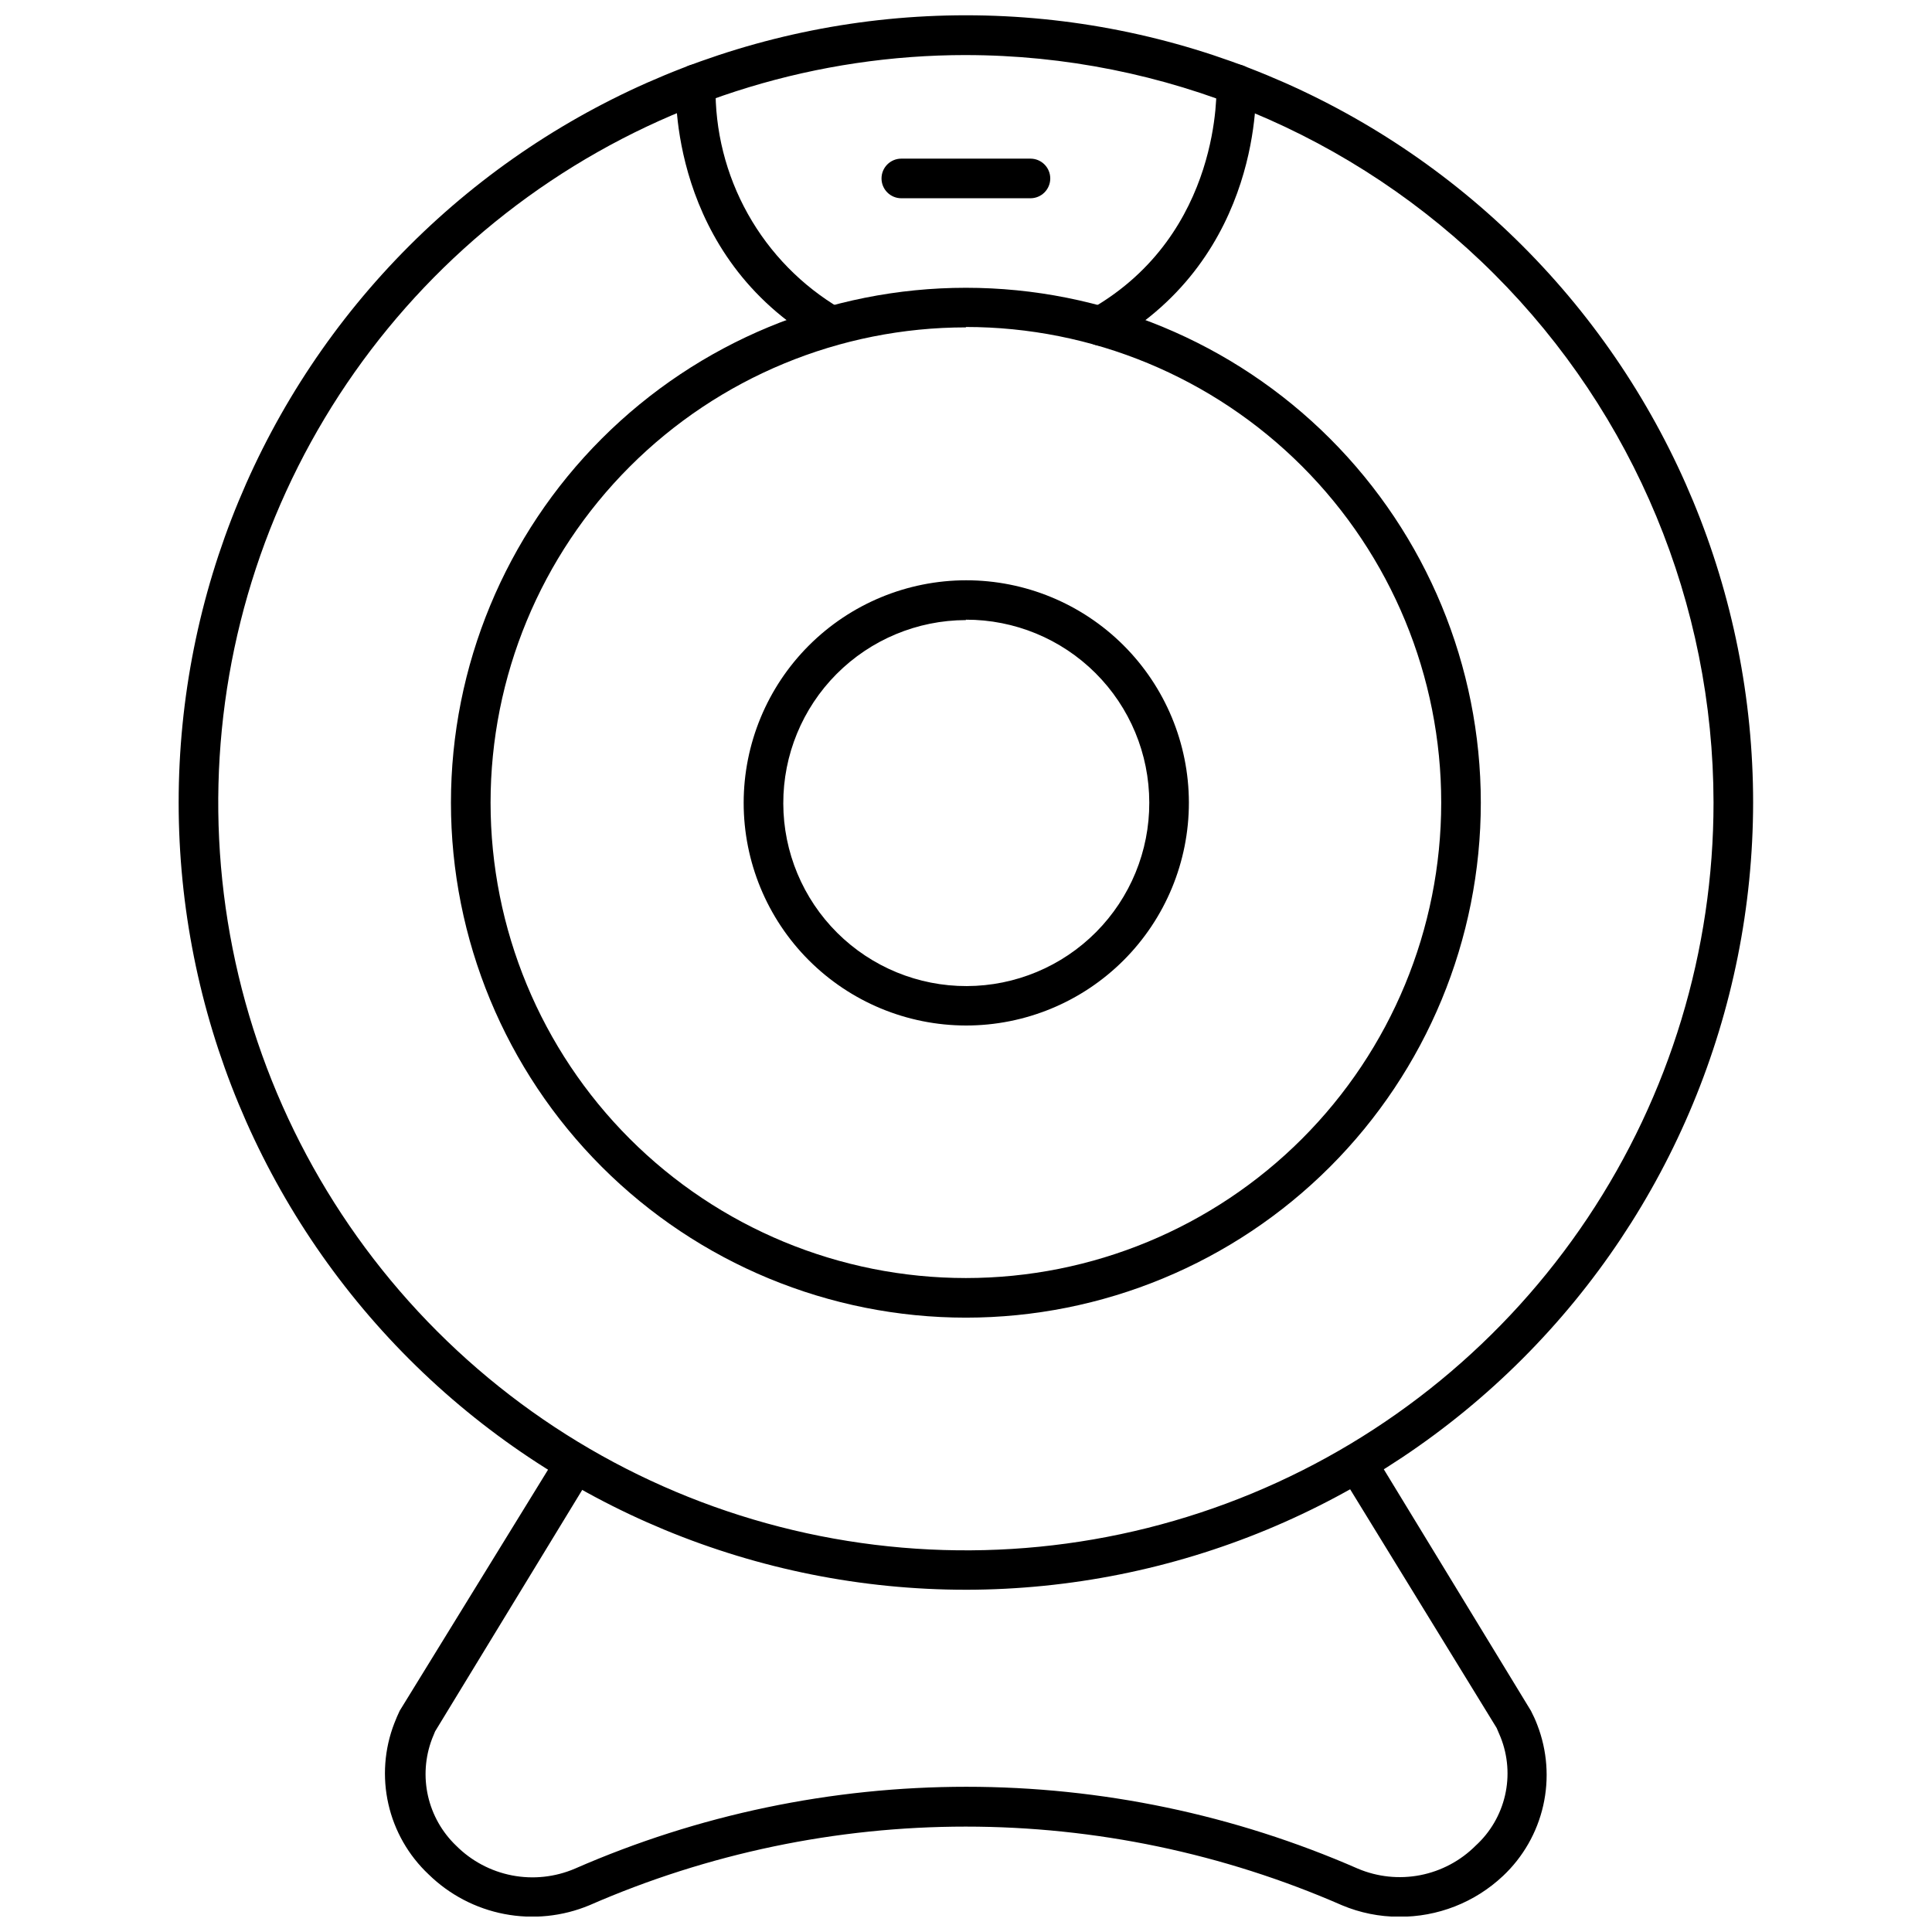
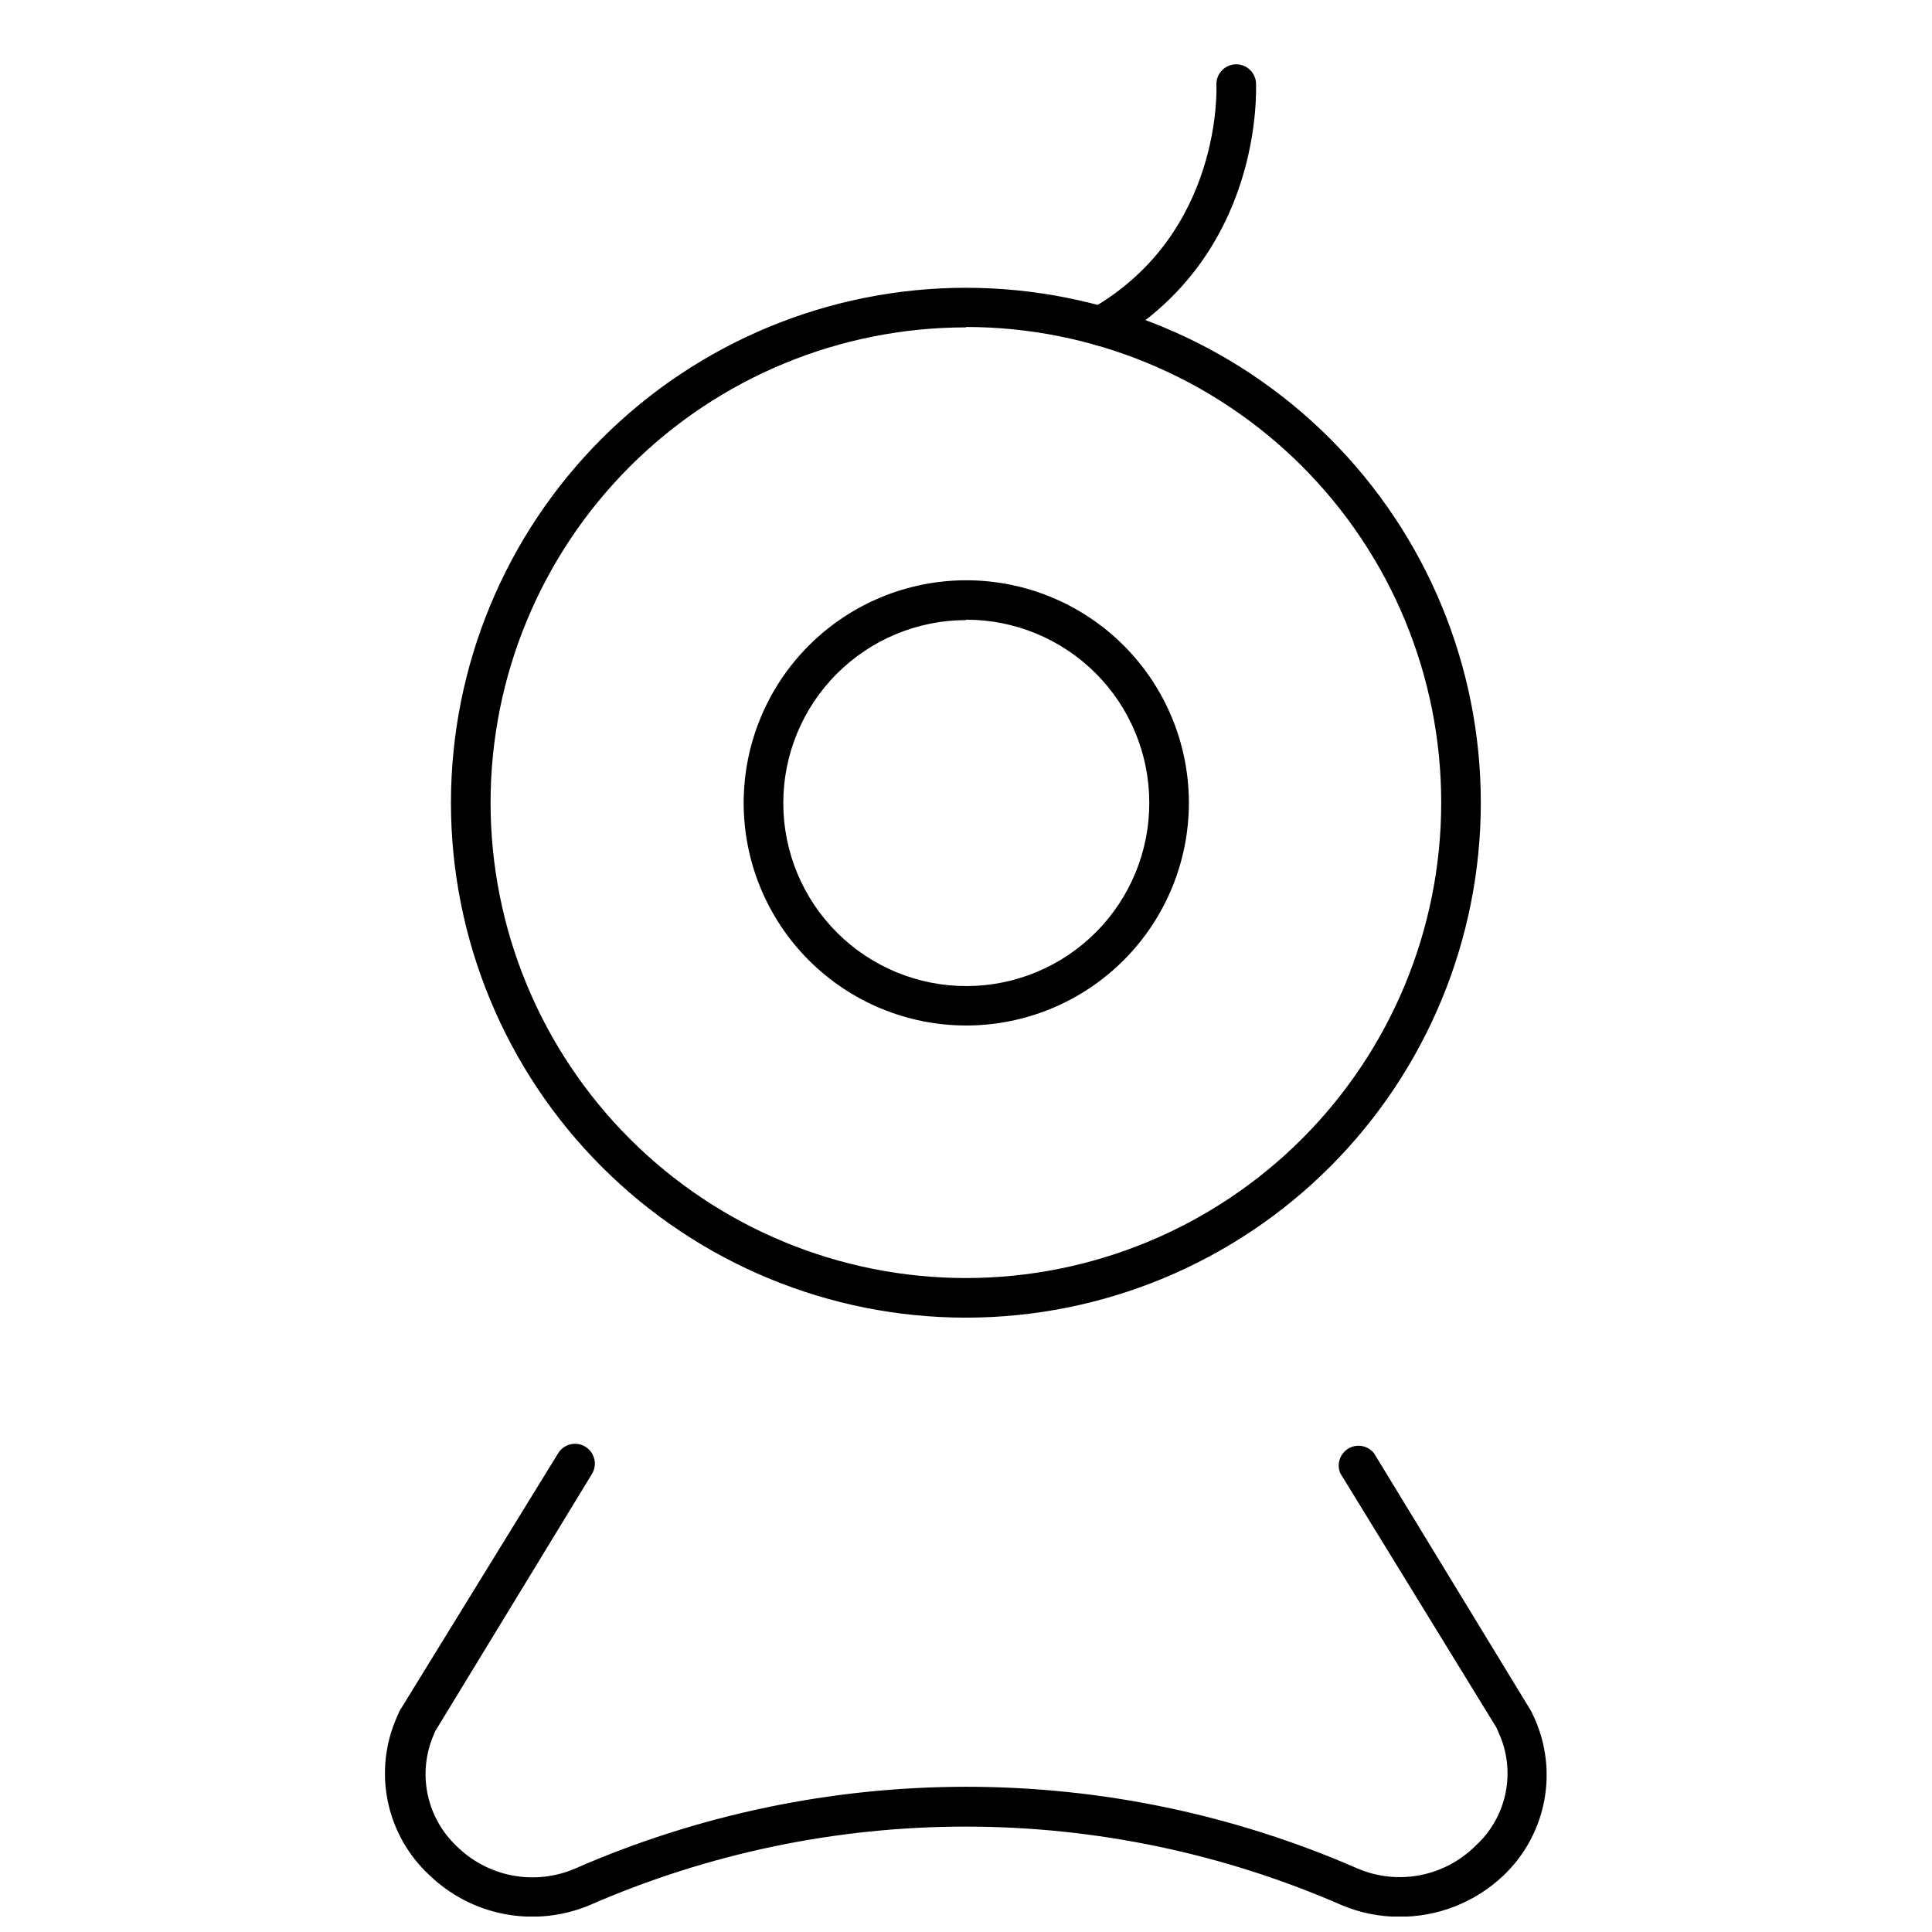
<svg xmlns="http://www.w3.org/2000/svg" width="800px" height="800px" version="1.1" viewBox="144 144 512 512">
  <defs>
    <clipPath id="b">
-       <path d="m191 148.09h418v417.91h-418z" />
+       <path d="m191 148.09v417.91h-418z" />
    </clipPath>
    <clipPath id="a">
      <path d="m246 526h308v125.9h-308z" />
    </clipPath>
  </defs>
  <g clip-path="url(#b)">
    <path d="m399.97 565.3c-55.332 0-108.4-21.98-147.52-61.105s-61.105-92.191-61.105-147.52 21.98-108.4 61.105-147.52 92.191-61.105 147.52-61.105c55.332 0 108.4 21.98 147.52 61.105s61.105 92.191 61.105 147.52c-0.055 55.316-22.055 108.35-61.168 147.46-39.113 39.113-92.145 61.113-147.46 61.168zm0-406.71c-39.191 0-77.5 11.621-110.08 33.395-32.586 21.773-57.98 52.723-72.977 88.93-14.992 36.207-18.914 76.047-11.266 114.48 7.652 38.434 26.527 73.738 54.242 101.45s63.023 46.574 101.46 54.215c38.438 7.637 78.277 3.707 114.48-11.297 36.203-15.004 67.145-40.41 88.906-73 21.766-32.59 33.379-70.902 33.367-110.09-0.055-52.527-20.949-102.89-58.098-140.02-37.145-37.137-87.508-58.016-140.04-58.059z" />
  </g>
  <path d="m399.97 493.19c-36.191 0-70.902-14.379-96.492-39.969-25.594-25.594-39.973-60.301-39.973-96.496 0-36.191 14.379-70.902 39.973-96.492 25.59-25.59 60.301-39.969 96.492-39.969s70.902 14.379 96.492 39.969c25.594 25.59 39.969 60.301 39.969 96.492 0 36.195-14.375 70.902-39.969 96.496-25.59 25.59-60.301 39.969-96.492 39.969zm0-262.43c-33.41 0-65.449 13.273-89.07 36.895-23.625 23.625-36.895 55.664-36.895 89.07 0 33.41 13.27 65.449 36.895 89.074 23.621 23.621 55.66 36.895 89.07 36.895 33.406 0 65.449-13.273 89.07-36.895 23.625-23.625 36.895-55.664 36.895-89.074 0.027-33.426-13.23-65.492-36.855-89.137-23.629-23.648-55.684-36.934-89.109-36.934z" />
  <path d="m399.97 415.77c-15.633-0.027-30.617-6.258-41.66-17.328-11.043-11.066-17.238-26.066-17.23-41.699 0.012-15.633 6.227-30.625 17.281-41.68 11.055-11.055 26.047-17.27 41.68-17.281 15.633-0.008 30.633 6.188 41.699 17.23 11.07 11.043 17.301 26.027 17.328 41.66 0.016 15.68-6.207 30.719-17.293 41.805-11.086 11.086-26.125 17.309-41.805 17.293zm0-107.44c-12.867 0.027-25.191 5.168-34.27 14.285-9.074 9.117-14.156 21.469-14.121 34.336 0.031 12.863 5.176 25.188 14.297 34.262 9.121 9.07 21.473 14.148 34.34 14.109 12.863-0.035 25.188-5.184 34.258-14.309 9.066-9.125 14.141-21.48 14.098-34.344-0.016-12.871-5.144-25.211-14.262-34.297-9.113-9.086-21.469-14.176-34.34-14.148z" />
  <path d="m435.82 235.64c-2.391 0.016-4.488-1.586-5.109-3.894-0.617-2.309 0.406-4.742 2.484-5.922 34.852-19.996 33.172-58.836 33.172-59.203-0.086-1.391 0.387-2.762 1.312-3.805 0.926-1.047 2.227-1.676 3.621-1.758 1.402-0.086 2.777 0.391 3.824 1.328 1.043 0.938 1.672 2.254 1.738 3.656 0 1.836 1.941 45.766-38.473 68.914-0.785 0.445-1.668 0.68-2.57 0.684z" />
-   <path d="m364.18 235.64c-0.898-0.004-1.785-0.238-2.57-0.684-40.414-23.145-38.578-67.078-38.473-68.914 0.141-2.793 2.449-4.988 5.25-4.984 1.449-0.004 2.832 0.594 3.828 1.645 0.992 1.055 1.508 2.473 1.418 3.918-0.215 11.922 2.742 23.691 8.57 34.094s14.32 19.07 24.602 25.109c2.5 1.441 3.367 4.629 1.941 7.141-0.926 1.648-2.672 2.672-4.566 2.676z" />
  <g clip-path="url(#a)">
    <path d="m514.71 651.96c-5.176-0.008-10.297-1.043-15.066-3.047-31.445-13.746-65.398-20.844-99.723-20.844-34.32 0-68.273 7.098-99.723 20.844-7.121 2.969-14.961 3.777-22.539 2.32-7.578-1.453-14.562-5.109-20.078-10.508-5.328-5.012-9.039-11.5-10.656-18.637-1.617-7.133-1.07-14.59 1.578-21.41 0.418-1.086 0.891-2.188 1.418-3.305l41.988-68.23c0.727-1.195 1.898-2.051 3.258-2.375 1.359-0.324 2.793-0.094 3.984 0.641 2.453 1.516 3.227 4.727 1.73 7.191l-41.57 68.23-0.84 2.047h0.004c-1.82 4.816-2.184 10.062-1.047 15.082 1.141 5.023 3.731 9.598 7.449 13.156 4.035 4.051 9.195 6.797 14.809 7.883 5.617 1.086 11.426 0.461 16.684-1.793 32.711-14.309 68.031-21.691 103.73-21.691 35.707 0 71.027 7.383 103.74 21.691 5.223 2.211 10.984 2.812 16.547 1.73 5.562-1.086 10.676-3.809 14.684-7.82 3.887-3.547 6.598-8.195 7.781-13.324 1.18-5.129 0.773-10.492-1.168-15.387l-1.051-2.469-41.461-67.547c-1-2.422-0.059-5.207 2.203-6.531 2.258-1.32 5.148-0.773 6.769 1.285l41.57 68.23c0.633 1.207 1.195 2.453 1.68 3.727 2.644 6.82 3.195 14.273 1.574 21.41-1.617 7.133-5.328 13.625-10.656 18.637-7.461 7.031-17.355 10.906-27.605 10.812z" />
  </g>
-   <path d="m417.08 196.54h-34.219c-2.898 0-5.25-2.352-5.25-5.25 0-2.898 2.352-5.25 5.25-5.25h34.219c2.898 0 5.25 2.352 5.25 5.25 0 2.898-2.352 5.25-5.25 5.25z" />
</svg>